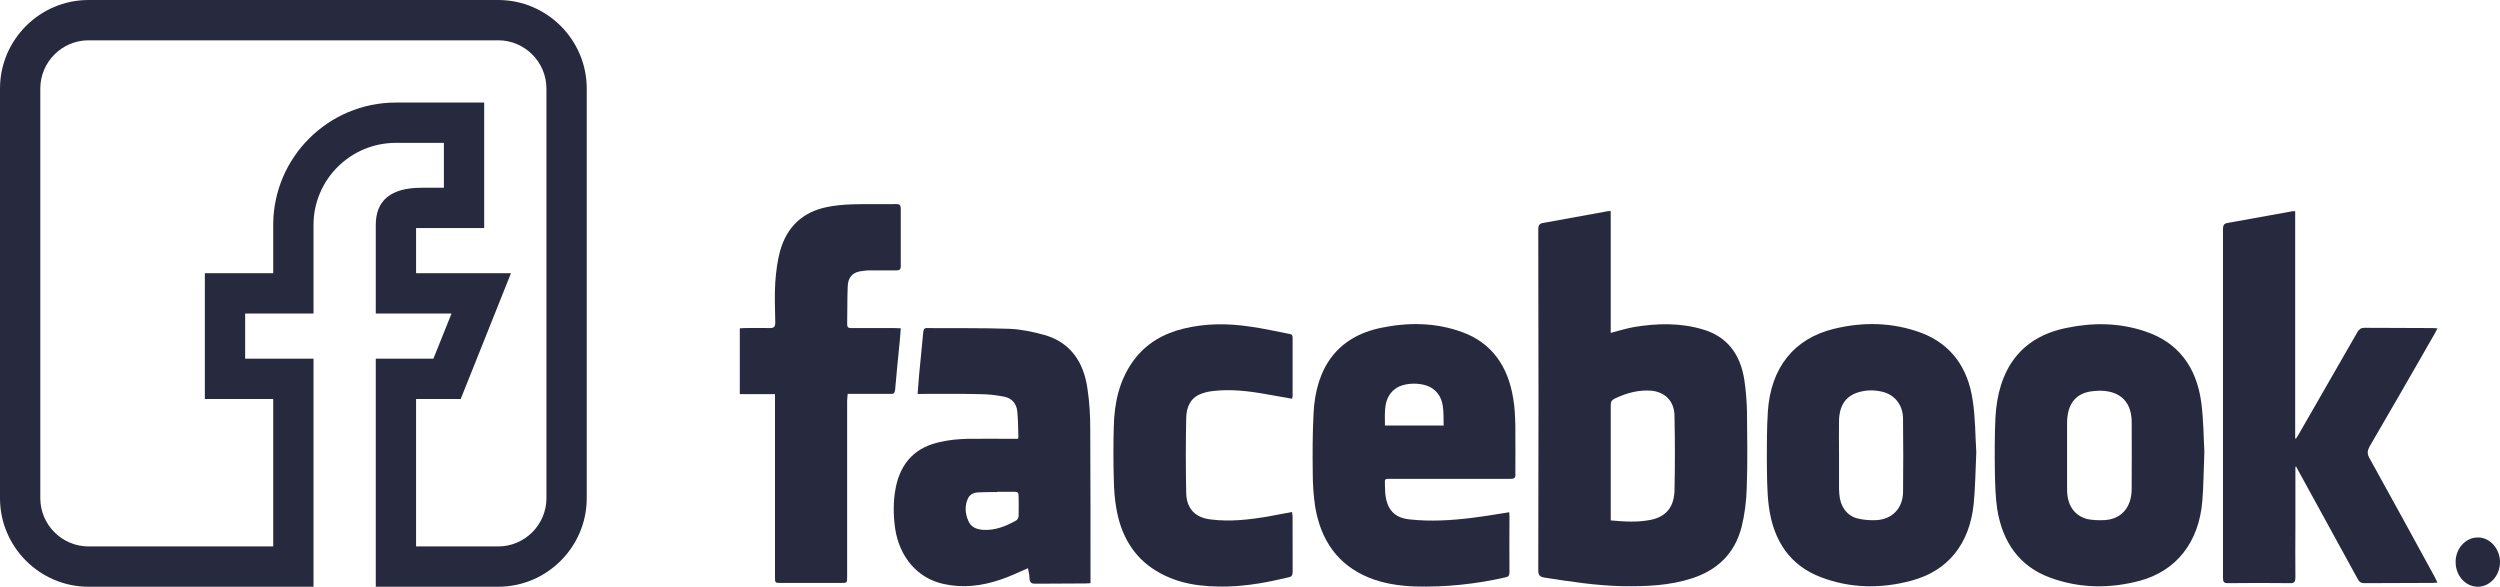
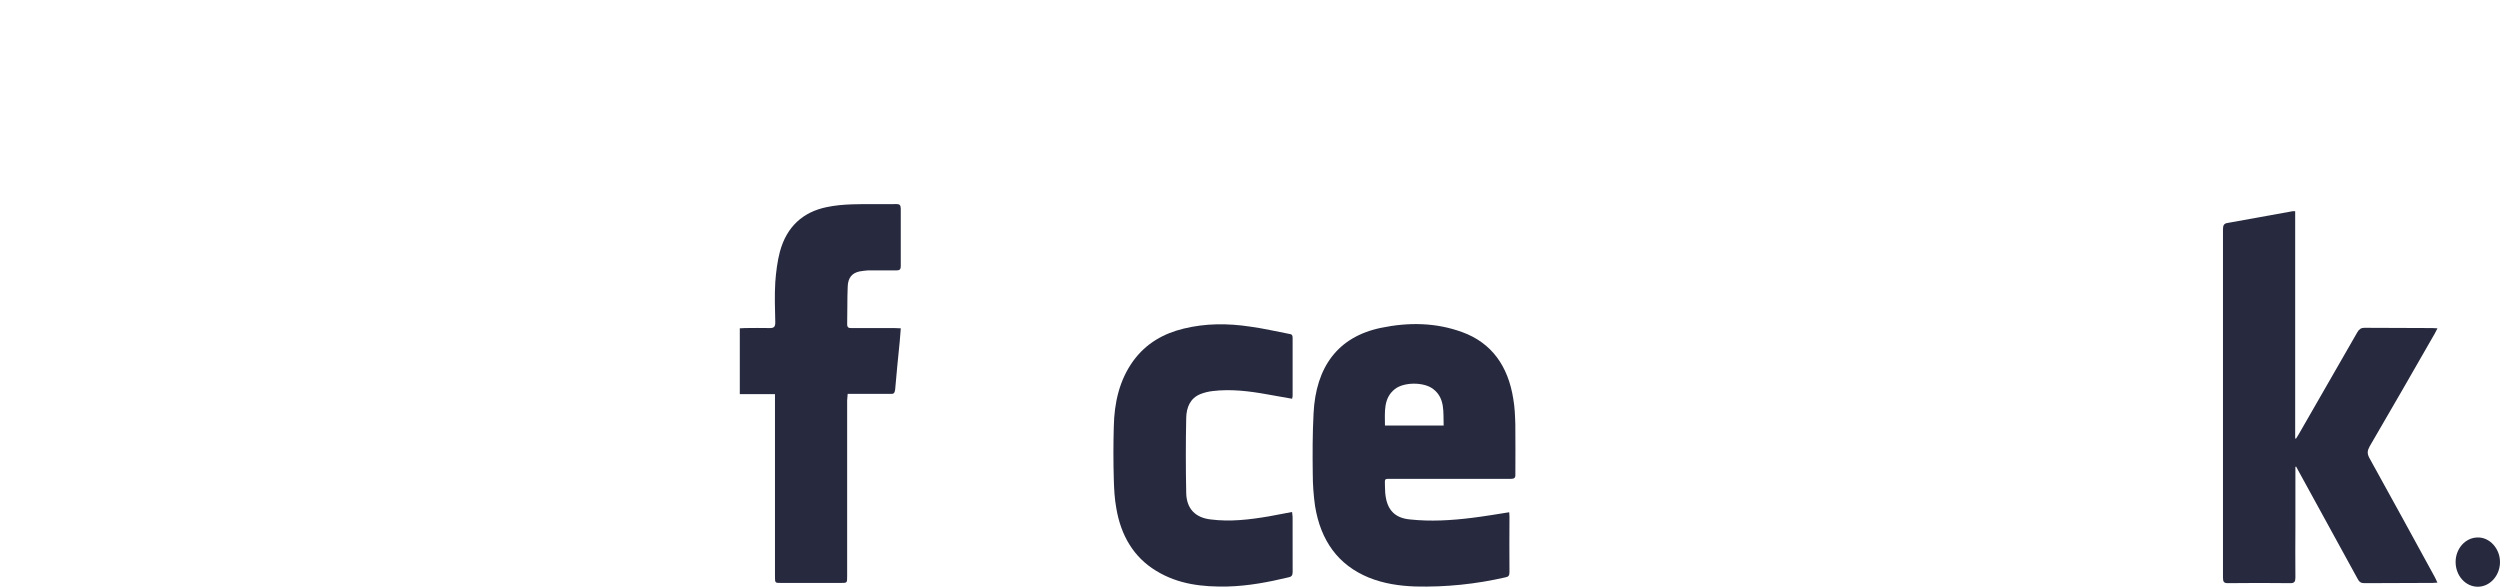
<svg xmlns="http://www.w3.org/2000/svg" version="1.1" id="圖層_1" x="0px" y="0px" width="98px" height="23px" viewBox="0 0 98 23" enable-background="new 0 0 98 23" xml:space="preserve">
  <g>
    <g>
-       <path fill-rule="evenodd" clip-rule="evenodd" fill="#272A3F" d="M65.641,19.21c-0.012,0.66-0.33,1.05-0.941,1.17    c-0.51,0.1-1.02,0.07-1.559,0.02V20.19v-4.291c0-0.14,0.029-0.209,0.148-0.27c0.48-0.23,0.961-0.359,1.48-0.311    c0.52,0.07,0.871,0.421,0.871,1C65.661,17.28,65.661,18.24,65.641,19.21z M68.379,14.899c-0.158-1.039-0.699-1.719-1.639-1.989    c-0.881-0.261-1.781-0.24-2.68-0.091c-0.301,0.051-0.602,0.15-0.92,0.23V8.271L63.02,8.28l-2.529,0.46    c-0.141,0.02-0.191,0.09-0.191,0.25c0.012,4.46,0.012,8.909,0,13.36c0,0.199,0.061,0.26,0.23,0.289    c1.02,0.16,2.051,0.32,3.09,0.34c0.91,0.011,1.82-0.02,2.711-0.31c0.949-0.31,1.66-0.93,1.939-2.01    c0.121-0.49,0.189-1.011,0.201-1.521c0.039-1,0.02-2.01,0.01-3.02C68.471,15.72,68.44,15.3,68.379,14.899z" />
      <path fill-rule="evenodd" clip-rule="evenodd" fill="#272A3F" d="M95.44,13.08l0.109-0.21l-0.199-0.01l-2.67-0.01    c-0.119,0-0.199,0.049-0.27,0.17L90.1,17.04L90,17.2l-0.029-0.02v-8.9H89.87c-0.85,0.15-1.699,0.31-2.549,0.46    c-0.141,0.02-0.18,0.09-0.18,0.25v5.579v8.07c0,0.16,0.029,0.221,0.189,0.221c0.82-0.01,1.641-0.01,2.459,0    c0.15,0,0.191-0.061,0.191-0.221c-0.01-0.67,0-1.33,0-2V18.3l0.029-0.01l0.08,0.15l2.33,4.25c0.061,0.119,0.129,0.17,0.26,0.17    l2.689-0.01l0.18-0.011l-0.1-0.21c-0.85-1.561-1.709-3.12-2.57-4.68c-0.09-0.17-0.08-0.28,0.012-0.45    C93.75,16.03,94.59,14.56,95.44,13.08z" />
      <path fill-rule="evenodd" clip-rule="evenodd" fill="#272A3F" d="M54.29,16.681c0-0.531-0.068-1.07,0.391-1.431    c0.359-0.28,1.141-0.28,1.5,0c0.471,0.36,0.391,0.899,0.41,1.431H54.29z M59.401,16.649c-0.01-0.34-0.021-0.68-0.08-1.01    c-0.201-1.289-0.85-2.199-2-2.619c-1.041-0.381-2.111-0.391-3.18-0.17c-1.701,0.35-2.561,1.539-2.65,3.359    c-0.041,0.79-0.041,1.58-0.031,2.37c0,0.42,0.031,0.84,0.09,1.26c0.221,1.36,0.91,2.31,2.102,2.8c0.59,0.24,1.209,0.33,1.83,0.351    c1.189,0.03,2.369-0.091,3.539-0.36c0.109-0.02,0.15-0.07,0.15-0.199c-0.01-0.73,0-1.461,0-2.181l-0.01-0.17    c-0.5,0.08-0.98,0.16-1.461,0.22c-0.809,0.1-1.629,0.15-2.439,0.061c-0.529-0.051-0.83-0.32-0.93-0.82    c-0.031-0.16-0.041-0.32-0.041-0.471c0-0.319-0.049-0.299,0.26-0.299h3.121c0.52,0,1.039,0,1.561,0c0.129,0,0.18-0.041,0.17-0.19    C59.401,17.931,59.411,17.29,59.401,16.649z" />
-       <path fill-rule="evenodd" clip-rule="evenodd" fill="#272A3F" d="M74.6,19.29c-0.01,0.641-0.43,1.07-1.061,1.1    c-0.25,0.01-0.5-0.01-0.74-0.07c-0.42-0.119-0.67-0.489-0.699-0.969l-0.01-0.181v-1.33c0-0.46-0.01-0.93,0-1.39    c0.029-0.62,0.311-0.971,0.859-1.1c0.301-0.07,0.611-0.061,0.92,0.029c0.441,0.141,0.73,0.53,0.73,1.04    C74.61,17.38,74.61,18.34,74.6,19.29z M75.321,13.05c-1.131-0.42-2.291-0.439-3.43-0.16c-1.57,0.381-2.48,1.53-2.592,3.25    c-0.039,0.631-0.039,1.26-0.039,1.891c0.01,0.609,0,1.229,0.08,1.83c0.18,1.359,0.85,2.32,2.051,2.77    c1.158,0.439,2.359,0.45,3.539,0.13c1.43-0.38,2.279-1.44,2.439-3.01c0.061-0.63,0.07-1.271,0.102-2.03    c-0.041-0.6-0.031-1.32-0.141-2.029C77.141,14.399,76.471,13.49,75.321,13.05z" />
-       <path fill-rule="evenodd" clip-rule="evenodd" fill="#272A3F" d="M83.561,19.19c-0.012,0.72-0.42,1.17-1.08,1.199    c-0.221,0.01-0.441,0-0.65-0.039c-0.51-0.131-0.801-0.541-0.801-1.15v-1.35V16.58c0-0.761,0.361-1.2,1.051-1.25    c0.199-0.021,0.4-0.021,0.59,0.021c0.57,0.119,0.879,0.52,0.891,1.17C83.561,17.41,83.571,18.3,83.561,19.19z M84.09,12.99    c-1.01-0.341-2.041-0.351-3.061-0.14c-1.83,0.359-2.709,1.64-2.809,3.529c-0.031,0.7-0.031,1.41-0.021,2.12    c0.01,0.479,0.021,0.97,0.09,1.45c0.211,1.32,0.881,2.25,2.061,2.689c1.16,0.43,2.34,0.44,3.52,0.131    c1.451-0.391,2.33-1.521,2.461-3.131c0.049-0.59,0.049-1.189,0.08-1.93c-0.031-0.55-0.031-1.25-0.121-1.93    C86.1,14.36,85.36,13.41,84.09,12.99z" />
-       <path fill-rule="evenodd" clip-rule="evenodd" fill="#272A3F" d="M39.93,20.24c-0.01,0.06-0.051,0.14-0.09,0.159    c-0.41,0.23-0.83,0.4-1.301,0.371c-0.25-0.021-0.469-0.09-0.58-0.351c-0.129-0.29-0.148-0.601-0.01-0.89    c0.09-0.18,0.271-0.23,0.441-0.23c0.238-0.01,0.469-0.01,0.699-0.01v-0.01h0.699c0.102,0,0.141,0.039,0.141,0.16    C39.93,19.7,39.94,19.97,39.93,20.24z M42.629,15.24c-0.148-1.08-0.699-1.83-1.689-2.11c-0.439-0.12-0.9-0.22-1.35-0.24    c-1.08-0.039-2.16-0.02-3.24-0.029c-0.109-0.01-0.15,0.039-0.16,0.17c-0.049,0.55-0.109,1.1-0.16,1.65l-0.059,0.76h0.209    c0.75,0,1.49-0.01,2.24,0.01c0.32,0,0.641,0.04,0.949,0.1c0.291,0.061,0.48,0.26,0.51,0.59c0.031,0.33,0.031,0.66,0.041,1    c0,0.01-0.01,0.03-0.02,0.061h-0.18c-0.602,0-1.201-0.01-1.801,0c-0.35,0.01-0.699,0.04-1.041,0.119    c-0.939,0.19-1.568,0.761-1.77,1.82c-0.1,0.521-0.09,1.051-0.02,1.57c0.17,1.13,0.881,1.96,1.9,2.18c0.75,0.17,1.5,0.08,2.23-0.17    c0.369-0.119,0.709-0.289,1.078-0.449c0.021,0.129,0.061,0.26,0.061,0.399c0.01,0.17,0.08,0.21,0.221,0.21l1.969-0.01l0.201-0.01    v-0.2c0-1.94,0-3.87-0.01-5.81C42.741,16.31,42.709,15.771,42.629,15.24z" />
      <path fill-rule="evenodd" clip-rule="evenodd" fill="#272A3F" d="M35.09,15.271c0.051-0.631,0.119-1.261,0.18-1.891l0.041-0.51    l-0.25-0.01h-1.67c-0.102,0-0.182,0-0.182-0.15c0.012-0.49,0-0.98,0.021-1.47c0.01-0.351,0.17-0.54,0.469-0.601    c0.111-0.02,0.211-0.029,0.32-0.039c0.371,0,0.75,0,1.121,0c0.119,0,0.17-0.031,0.17-0.17v-2.25C35.311,8.04,35.26,8,35.151,8    c-0.59,0.01-1.17-0.01-1.75,0.01c-0.33,0.011-0.67,0.04-1,0.11c-0.91,0.189-1.561,0.75-1.83,1.75c-0.1,0.38-0.15,0.79-0.18,1.189    c-0.031,0.521-0.012,1.051,0,1.58c0,0.18-0.061,0.221-0.211,0.221c-0.33-0.01-0.65,0-0.98,0L29,12.87v2.58h1.379v0.26v6.88    c0,0.261,0,0.261,0.23,0.261h2.361c0.238,0,0.238,0,0.238-0.261V15.7l0.021-0.26h0.189c0.5,0,1,0,1.5,0    C35.03,15.45,35.071,15.41,35.09,15.271z" />
      <path fill-rule="evenodd" clip-rule="evenodd" fill="#272A3F" d="M50.67,20.26l-0.02-0.19l-0.91,0.171    c-0.76,0.13-1.52,0.22-2.291,0.12c-0.59-0.07-0.939-0.42-0.949-1.041c-0.02-0.979-0.02-1.959,0-2.939    c0.01-0.42,0.16-0.77,0.549-0.93c0.15-0.061,0.311-0.1,0.471-0.12c0.73-0.09,1.451,0,2.17,0.13l0.961,0.17l0.02-0.1v-2.29    c0-0.101-0.029-0.14-0.121-0.15c-0.52-0.1-1.039-0.22-1.559-0.29c-0.871-0.13-1.73-0.13-2.59,0.08    c-0.781,0.189-1.471,0.57-1.98,1.27c-0.541,0.75-0.74,1.631-0.76,2.57c-0.02,0.69-0.02,1.37,0,2.061    c0.01,0.38,0.029,0.77,0.1,1.15c0.18,1.06,0.68,1.909,1.551,2.439c0.879,0.54,1.83,0.64,2.809,0.62    c0.811-0.021,1.602-0.171,2.391-0.36c0.109-0.02,0.16-0.07,0.16-0.21C50.67,21.7,50.67,20.979,50.67,20.26z" />
      <path fill-rule="evenodd" clip-rule="evenodd" fill="#272A3F" d="M97.129,21.069c-0.479,0-0.869,0.431-0.869,0.961    c0,0.539,0.391,0.97,0.869,0.97C97.61,23,98,22.56,98,22.03C98,21.51,97.6,21.06,97.129,21.069z" />
    </g>
    <g>
-       <path fill-rule="evenodd" clip-rule="evenodd" fill="#272A3F" d="M16.31,21.42h3.22c1.04,0,1.89-0.851,1.89-1.89V3.47    c0-1.039-0.85-1.89-1.89-1.89H3.47c-1.04,0-1.89,0.851-1.89,1.89V19.53c0,1.039,0.85,1.89,1.89,1.89h7.24v-5.78H8.03v-4.93h2.68    V8.819c0-2.649,2.16-4.799,4.81-4.799h3.46v4.92h-2.46h-0.21v1.77h3.72l-1.97,4.93h-1.75V21.42z M19.53,23h-4.8v-8.94h2.26    l0.71-1.77h-2.97V8.819c0-0.969,0.6-1.459,1.79-1.459h0.88v-1.76h-1.88c-1.78,0-3.23,1.439-3.23,3.219v3.471H9.61v1.77h2.68V23    H3.47C1.56,23,0,21.44,0,19.53V3.47C0,1.56,1.56,0,3.47,0h16.06C21.44,0,23,1.56,23,3.47V19.53C23,21.44,21.44,23,19.53,23z" />
-     </g>
+       </g>
  </g>
</svg>